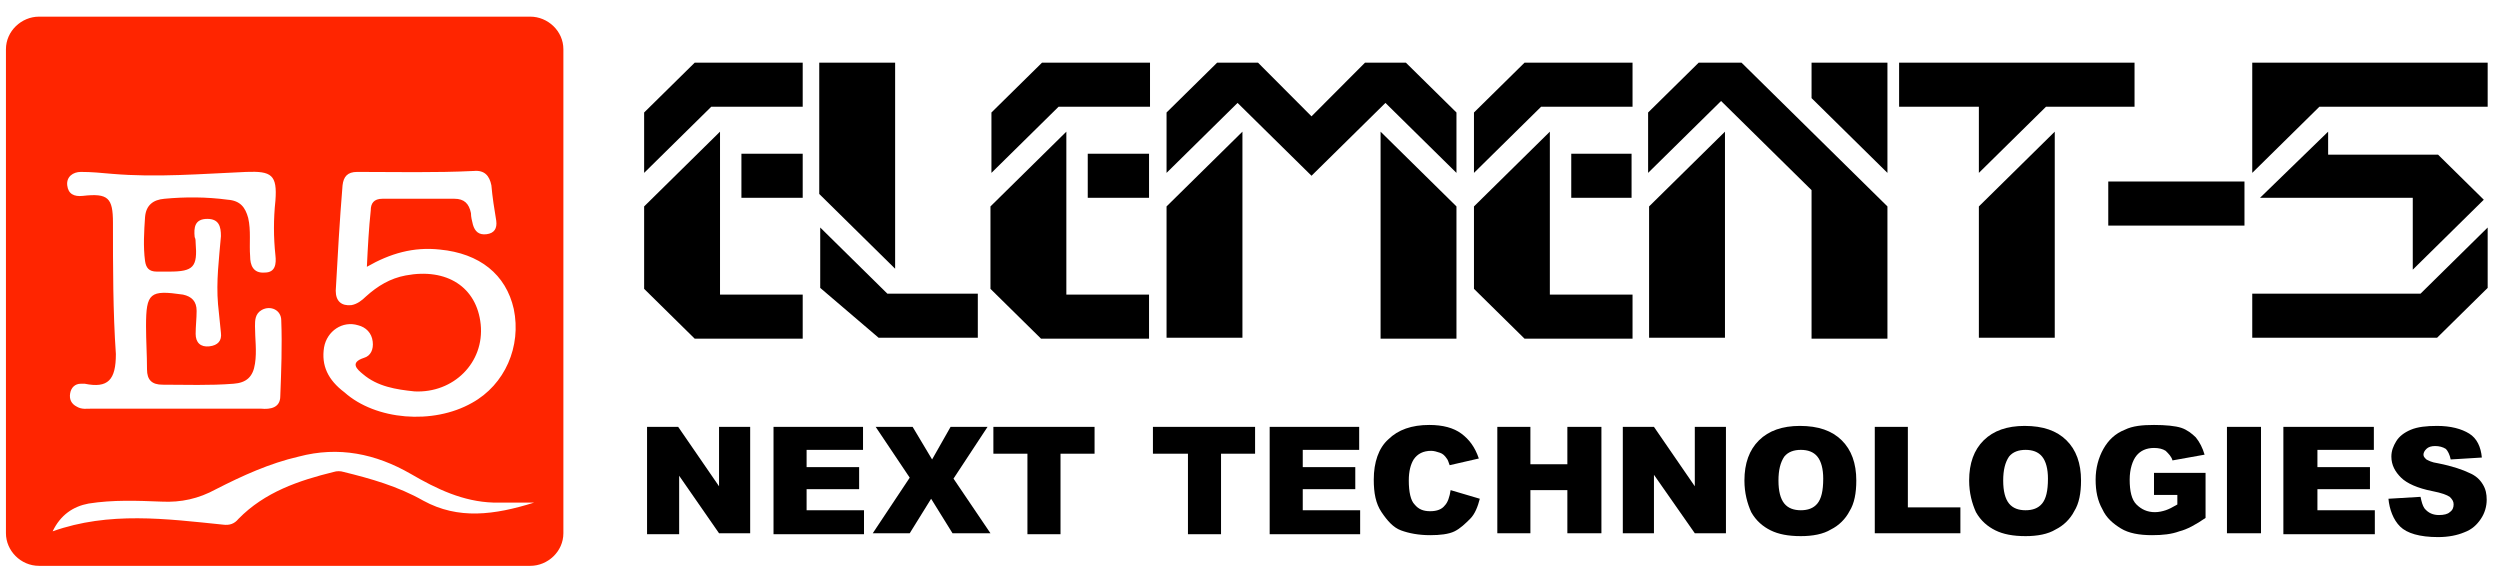
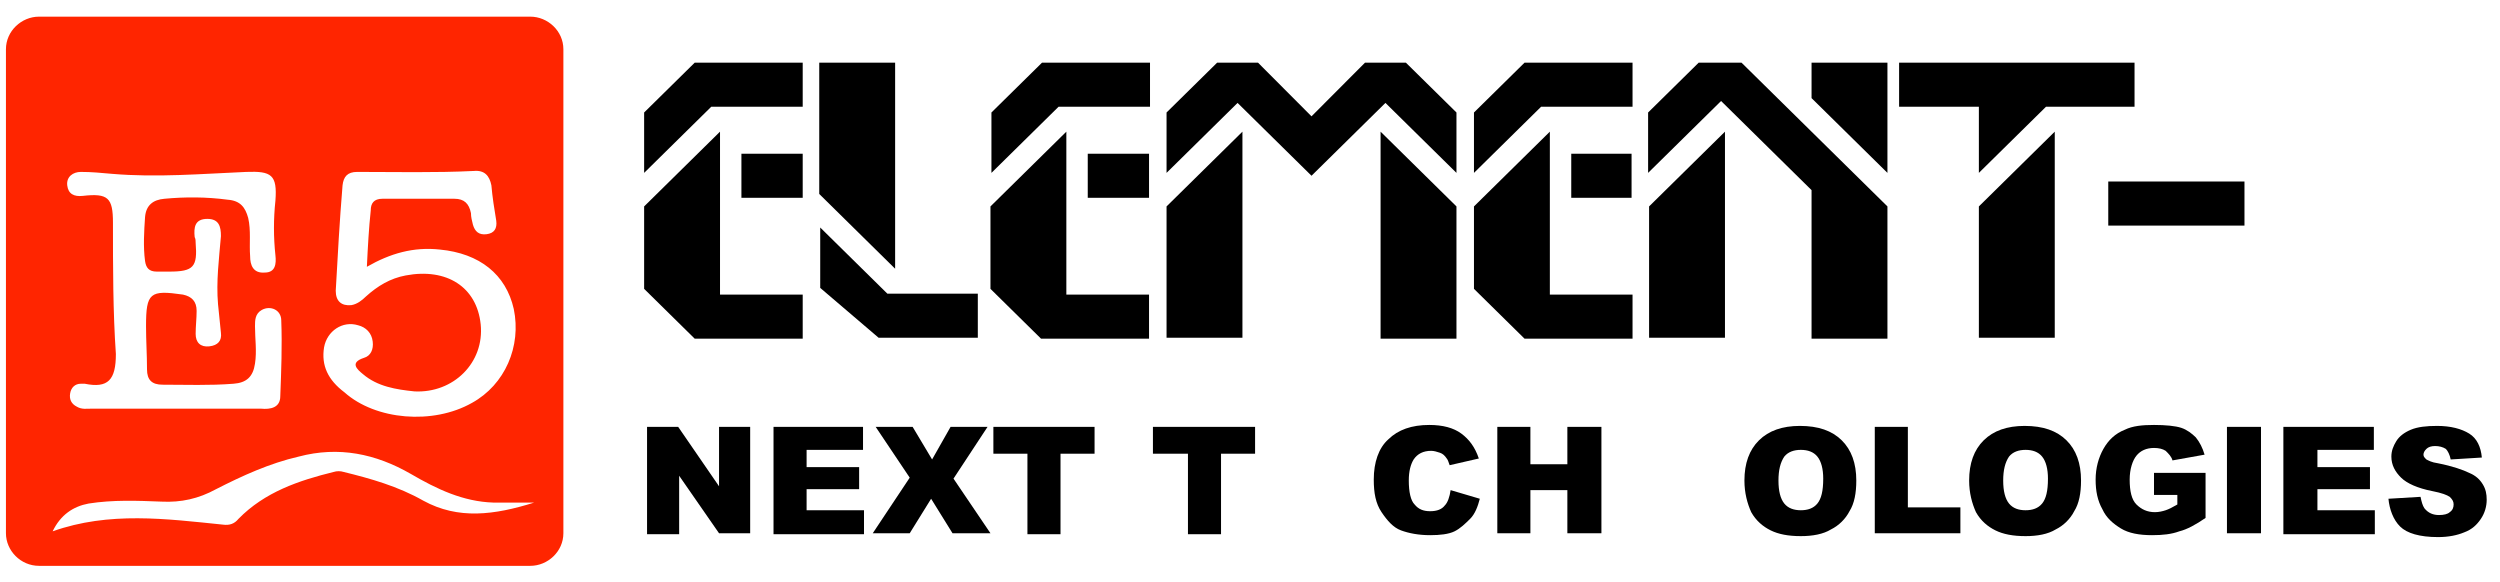
<svg xmlns="http://www.w3.org/2000/svg" width="1588" height="370" viewBox="0 0 1588 370" fill="none">
  <path d="M336.852 10.577H24.786C13.663 10.577 3.775 19.709 3.775 31.277V338.722C3.775 349.681 13.045 359.421 24.786 359.421H336.852C347.975 359.421 357.862 350.289 357.862 338.722V31.277C357.862 19.709 347.975 10.577 336.852 10.577ZM205.846 220.614C207.7 210.265 217.587 203.568 227.474 206.612C232.418 207.83 236.125 211.482 236.743 216.962C237.361 221.832 235.507 226.094 231.182 227.311C221.913 230.355 226.856 234.617 230.564 237.661C239.833 245.575 251.574 247.402 263.315 248.619C288.033 249.837 307.808 230.355 305.336 206.003C302.864 182.26 283.708 170.084 257.754 174.954C247.866 176.781 239.833 181.651 232.418 188.348C229.946 190.783 226.856 193.218 223.148 193.827C216.969 194.436 213.261 191.392 213.261 184.695C214.497 162.169 215.733 140.252 217.587 117.727C218.205 112.247 220.677 109.203 226.856 109.203C251.574 109.203 276.292 109.812 301.01 108.595C307.808 107.986 310.898 111.639 312.134 117.727C312.751 125.032 313.987 132.947 315.223 140.252C315.841 145.123 313.987 148.167 309.044 148.776C304.1 149.384 301.628 146.949 300.392 142.688C299.774 140.252 299.157 137.817 299.157 135.382C297.921 129.294 294.831 126.25 288.651 126.25C273.203 126.25 258.372 126.25 242.923 126.25C237.361 126.25 235.507 129.294 235.507 133.556C234.272 145.123 233.654 156.69 233.036 169.475C247.866 160.952 262.697 156.69 279.382 158.516C304.718 160.952 321.403 174.345 326.346 196.262C331.29 220.006 320.785 244.358 299.774 255.925C275.056 269.927 238.597 266.883 218.823 249.228C208.318 241.314 203.992 232.182 205.846 220.614ZM71.75 141.47C71.75 125.641 68.66 122.597 52.594 124.424C47.032 125.032 43.324 123.206 42.706 117.727C42.088 112.247 46.414 109.203 51.358 109.203C58.155 109.203 64.335 109.812 71.132 110.421C99.558 112.856 127.984 110.421 156.41 109.203C172.476 108.595 176.184 111.03 174.948 127.468C173.712 139.035 173.712 150.602 174.948 162.169C175.566 167.649 174.948 173.128 168.151 173.128C160.735 173.737 158.881 168.257 158.881 162.778C158.263 154.864 159.499 146.34 157.645 138.426C155.792 131.729 152.702 127.468 144.668 126.859C131.074 125.032 117.479 125.032 104.502 126.25C97.086 126.859 92.76 130.512 92.142 137.817C91.525 146.949 90.907 156.69 92.142 165.822C92.76 170.084 94.614 172.519 99.558 172.519C102.03 172.519 104.502 172.519 107.591 172.519C123.04 172.519 125.512 169.475 124.276 154.255C124.276 153.037 124.276 151.82 123.658 150.602C123.04 144.514 123.658 139.035 131.691 139.035C139.107 139.035 140.343 143.905 140.343 149.993C139.107 164.605 137.253 178.607 138.489 193.218C139.107 199.306 139.725 205.394 140.343 211.482C140.961 216.353 138.489 219.397 132.927 220.006C127.366 220.614 124.276 217.57 124.276 212.091C124.276 207.221 124.894 202.35 124.894 197.48C124.894 191.392 121.804 188.348 116.243 187.13C95.232 184.086 92.76 185.913 92.76 207.221C92.76 216.353 93.379 225.485 93.379 234.617C93.379 241.314 96.468 244.358 103.266 244.358C118.097 244.358 132.927 244.967 148.376 243.749C156.41 243.14 160.735 239.487 161.971 230.964C163.207 223.05 161.971 215.135 161.971 207.221C161.971 203.568 161.971 199.306 166.297 196.871C171.858 193.827 178.656 196.871 178.656 203.568C179.274 219.397 178.656 235.834 178.038 251.663C178.038 258.969 171.858 260.187 165.679 259.578C147.14 259.578 128.602 259.578 110.681 259.578C93.378 259.578 75.458 259.578 58.155 259.578C55.065 259.578 51.976 260.187 48.886 258.36C45.178 256.534 43.942 253.49 44.56 249.837C45.178 246.184 47.65 243.749 51.358 243.749C51.976 243.749 53.212 243.749 53.83 243.749C68.66 246.793 73.604 241.314 73.604 224.876C71.75 198.089 71.75 169.475 71.75 141.47ZM268.877 318.023C252.81 308.891 235.507 304.02 218.205 299.759C216.351 299.15 213.879 299.15 212.025 299.759C189.779 305.238 168.151 312.544 151.466 329.59C148.994 332.634 145.904 333.852 141.579 333.243C105.738 329.59 69.278 324.72 33.437 337.505C38.381 327.155 46.414 321.676 56.301 319.849C71.75 317.414 87.199 318.023 102.648 318.632C115.007 319.24 126.13 316.805 137.253 310.717C153.938 302.194 171.24 294.28 189.779 290.018C215.115 283.321 238.597 288.192 260.843 300.976C277.528 310.717 294.213 318.632 313.369 319.24C321.403 319.24 329.436 319.24 339.323 319.24C313.987 327.155 291.123 330.199 268.877 318.023Z" fill="#FF2500" />
  <path d="M509.88 39.8V67.805H451.792L409.153 109.813V71.458L441.287 39.8H509.88ZM457.354 83.634V187.131H509.88V215.136H441.287L409.153 183.478V131.121L457.354 83.634ZM509.88 97.637V125.642H470.949V97.637H509.88Z" fill="black" />
  <path d="M568.585 39.8V170.693L520.384 123.206V39.8H568.585ZM521.002 144.514L563.641 186.522H621.11V214.527H558.079L521.002 182.869V144.514Z" fill="black" />
  <path d="M730.488 39.8V67.805H672.4L629.761 109.813V71.458L661.895 39.8H730.488ZM677.344 83.634V187.131H729.87V215.136H661.277L629.144 183.478V131.121L677.344 83.634ZM729.87 97.637V125.642H690.939V97.637H729.87Z" fill="black" />
  <path d="M789.194 83.634V214.527H740.994V131.121L789.194 83.634ZM833.069 73.893L867.056 39.8H893.01L925.144 71.458V109.813L880.033 65.37L833.069 111.639L786.105 65.37L740.994 109.813V71.458L773.128 39.8H799.082L833.069 73.893ZM925.144 131.121V215.136H876.944V83.634L925.144 131.121Z" fill="black" />
  <path d="M1036.99 39.8V67.805H978.905L936.266 109.813V71.458L968.4 39.8H1036.99ZM984.466 83.634V187.131H1036.99V215.136H968.4L936.266 183.478V131.121L984.466 83.634ZM1036.37 97.637V125.642H998.061V97.637H1036.37Z" fill="black" />
  <path d="M1198.9 131.121V215.136H1150.7V120.771L1093.23 64.152L1046.88 109.813V71.458L1079.01 39.8H1106.2L1198.9 131.121ZM1095.7 83.634V214.527H1047.5V131.121L1095.7 83.634ZM1198.9 39.8V109.813L1150.7 62.326V39.8H1198.9Z" fill="black" />
  <path d="M1355.86 39.8V67.805H1299.62L1256.98 109.813V67.805H1206.31V39.8H1355.86ZM1305.18 83.634V214.527H1256.98V131.121L1305.18 83.634Z" fill="black" />
-   <path d="M1425.69 115.293V143.298H1339.17V115.293H1425.69Z" fill="black" />
-   <path d="M1430.63 39.8H1580.17V67.805H1473.27L1430.63 109.813V39.8ZM1580.17 144.514V182.869L1548.04 214.527H1430.63V186.522H1537.53L1580.17 144.514ZM1478.83 83.634V98.245H1548.66L1577.7 126.859L1532.59 171.302V125.642H1435.57L1478.83 83.634Z" fill="black" />
+   <path d="M1425.69 115.293V143.298H1339.17V115.293H1425.69" fill="black" />
  <path d="M411.007 271.147H430.781L456.735 308.893V271.147H476.51V338.725H456.735L431.399 302.196V339.333H411.007V271.147Z" fill="black" />
  <path d="M491.34 271.147H548.192V285.759H512.351V296.717H545.72V310.72H512.351V324.113H548.81V339.333H491.34V271.147Z" fill="black" />
  <path d="M556.226 271.147H579.708L592.067 291.847L603.808 271.147H627.29L605.662 304.023L629.144 338.725H605.044L591.449 316.808L577.854 338.725H554.372L577.854 303.414L556.226 271.147Z" fill="black" />
  <path d="M630.38 271.147H695.265V288.194H673.637V339.333H652.626V288.194H630.998V271.147H630.38Z" fill="black" />
  <path d="M732.342 271.147H797.227V288.194H775.599V339.333H754.589V288.194H732.342V271.147Z" fill="black" />
-   <path d="M806.496 271.147H863.348V285.759H827.506V296.717H860.876V310.72H827.506V324.113H863.966V339.333H806.496V271.147Z" fill="black" />
  <path d="M921.436 311.327L939.974 316.807C938.738 321.677 936.884 326.547 933.795 329.591C930.705 332.635 927.615 335.679 923.907 337.506C920.2 339.332 914.638 339.941 908.459 339.941C901.043 339.941 894.864 338.723 889.92 336.897C884.976 335.071 881.269 330.809 877.561 325.33C873.853 319.851 872.617 313.154 872.617 304.63C872.617 293.672 875.707 284.54 881.886 279.061C888.066 272.973 896.717 269.929 907.841 269.929C916.492 269.929 923.289 271.755 928.233 275.408C933.177 279.061 936.884 283.931 939.356 291.237L920.818 295.498C920.2 293.672 919.582 291.846 918.964 291.237C917.728 289.41 916.492 288.193 914.638 287.584C912.784 286.975 910.93 286.366 909.077 286.366C904.133 286.366 900.425 288.193 897.953 291.846C896.099 294.89 894.864 299.151 894.864 305.239C894.864 312.545 896.099 318.024 898.571 320.459C901.043 323.503 904.133 324.721 908.459 324.721C912.784 324.721 915.874 323.503 917.728 321.068C919.582 319.242 920.818 315.589 921.436 311.327Z" fill="black" />
  <path d="M951.097 271.147H972.108V294.891H995.59V271.147H1017.22V338.725H995.59V311.328H972.108V338.725H951.097V271.147Z" fill="black" />
-   <path d="M1030.81 271.147H1050.59L1076.54 308.893V271.147H1096.32V338.725H1076.54L1050.59 301.588V338.725H1030.81V271.147Z" fill="black" />
  <path d="M1108.06 305.239C1108.06 294.281 1111.15 285.757 1117.33 279.669C1123.51 273.581 1132.16 270.537 1143.28 270.537C1155.02 270.537 1163.67 273.581 1169.85 279.669C1176.03 285.757 1179.12 294.281 1179.12 305.239C1179.12 313.154 1177.89 319.85 1174.8 324.721C1172.32 329.591 1168 333.853 1163.05 336.288C1158.11 339.332 1151.31 340.55 1143.9 340.55C1135.86 340.55 1129.68 339.332 1124.74 336.897C1119.8 334.462 1115.47 330.809 1112.38 325.33C1109.91 319.85 1108.06 313.154 1108.06 305.239ZM1129.68 305.239C1129.68 311.936 1130.92 316.806 1133.39 319.85C1135.86 322.894 1139.57 324.112 1143.9 324.112C1148.22 324.112 1151.93 322.894 1154.4 319.85C1156.87 316.806 1158.11 311.936 1158.11 304.022C1158.11 297.934 1156.87 293.063 1154.4 290.019C1151.93 286.975 1148.22 285.757 1143.9 285.757C1139.57 285.757 1135.86 286.975 1133.39 290.019C1130.92 293.672 1129.68 298.542 1129.68 305.239Z" fill="black" />
  <path d="M1190.86 271.147H1211.87V322.287H1245.24V338.725H1190.86V271.147Z" fill="black" />
  <path d="M1250.8 305.239C1250.8 294.281 1253.89 285.757 1260.07 279.669C1266.25 273.581 1274.9 270.537 1286.03 270.537C1297.77 270.537 1306.42 273.581 1312.6 279.669C1318.78 285.757 1321.87 294.281 1321.87 305.239C1321.87 313.154 1320.63 319.85 1317.54 324.721C1315.07 329.591 1310.75 333.853 1305.8 336.288C1300.86 339.332 1294.06 340.55 1286.65 340.55C1278.61 340.55 1272.43 339.332 1267.49 336.897C1262.55 334.462 1258.22 330.809 1255.13 325.33C1252.66 319.85 1250.8 313.154 1250.8 305.239ZM1272.43 305.239C1272.43 311.936 1273.67 316.806 1276.14 319.85C1278.61 322.894 1282.32 324.112 1286.65 324.112C1290.97 324.112 1294.68 322.894 1297.15 319.85C1299.62 316.806 1300.86 311.936 1300.86 304.022C1300.86 297.934 1299.62 293.063 1297.15 290.019C1294.68 286.975 1290.97 285.757 1286.65 285.757C1282.32 285.757 1278.61 286.975 1276.14 290.019C1273.67 293.672 1272.43 298.542 1272.43 305.239Z" fill="black" />
  <path d="M1368.22 314.371V300.369H1400.97V328.983C1394.79 333.244 1389.23 336.288 1384.28 337.506C1379.34 339.332 1373.78 339.941 1366.98 339.941C1358.95 339.941 1352.15 338.723 1347.21 335.679C1342.26 332.635 1337.94 328.983 1335.46 323.503C1332.37 318.024 1331.14 311.936 1331.14 304.63C1331.14 297.325 1332.99 290.628 1336.08 285.149C1339.17 279.67 1343.5 275.408 1349.68 272.973C1354.62 270.538 1360.8 269.929 1368.22 269.929C1375.63 269.929 1381.81 270.538 1385.52 271.755C1389.23 272.973 1392.32 275.408 1394.79 277.843C1397.26 280.887 1399.11 284.54 1400.35 288.802L1379.96 292.454C1379.34 290.019 1377.48 288.193 1375.63 286.366C1373.78 285.149 1371.31 284.54 1368.22 284.54C1363.27 284.54 1359.56 286.366 1357.09 289.41C1354.62 292.454 1352.77 297.934 1352.77 304.63C1352.77 311.936 1354 317.415 1357.09 320.459C1360.18 323.503 1363.89 325.33 1368.83 325.33C1371.31 325.33 1373.78 324.721 1375.63 324.112C1377.48 323.503 1379.96 322.286 1383.05 320.459V314.371H1368.22Z" fill="black" />
  <path d="M1414.56 271.147H1436.19V338.725H1414.56V271.147Z" fill="black" />
  <path d="M1451.02 271.147H1507.87V285.759H1472.03V296.717H1505.4V310.72H1472.03V324.113H1508.49V339.333H1450.4V271.147H1451.02Z" fill="black" />
  <path d="M1517.14 316.806L1537.53 315.589C1538.15 318.633 1538.77 321.068 1540.01 322.894C1542.48 325.938 1545.57 327.156 1549.28 327.156C1552.37 327.156 1554.84 326.547 1556.07 325.33C1557.93 324.112 1558.54 322.286 1558.54 320.459C1558.54 318.633 1557.93 317.415 1556.07 315.589C1554.22 314.371 1551.13 313.154 1544.95 311.936C1535.68 310.11 1528.88 307.066 1525.18 303.413C1521.47 299.76 1519 295.498 1519 290.019C1519 286.366 1520.23 283.322 1522.09 280.278C1523.94 277.234 1527.03 274.799 1531.35 272.973C1535.68 271.146 1541.24 270.537 1548.04 270.537C1556.69 270.537 1563.49 272.364 1568.43 275.408C1573.38 278.452 1575.85 283.931 1576.47 290.628L1556.69 291.845C1556.07 288.801 1554.84 286.366 1553.6 285.149C1551.75 283.931 1549.28 283.322 1546.8 283.322C1544.33 283.322 1542.48 283.931 1541.24 285.149C1540.01 286.366 1539.39 287.584 1539.39 288.801C1539.39 290.019 1540.01 290.628 1541.24 291.845C1542.48 292.454 1544.33 293.672 1548.66 294.281C1557.93 296.107 1564.72 298.542 1568.43 300.369C1572.76 302.195 1575.23 304.63 1577.08 307.674C1578.94 310.718 1579.55 313.762 1579.55 317.415C1579.55 321.677 1578.32 325.938 1575.85 329.591C1573.38 333.244 1570.29 336.288 1565.34 338.114C1561.02 339.941 1555.45 341.159 1548.66 341.159C1536.92 341.159 1528.88 338.723 1524.56 334.462C1520.23 330.2 1517.76 323.503 1517.14 316.806Z" fill="black" />
</svg>